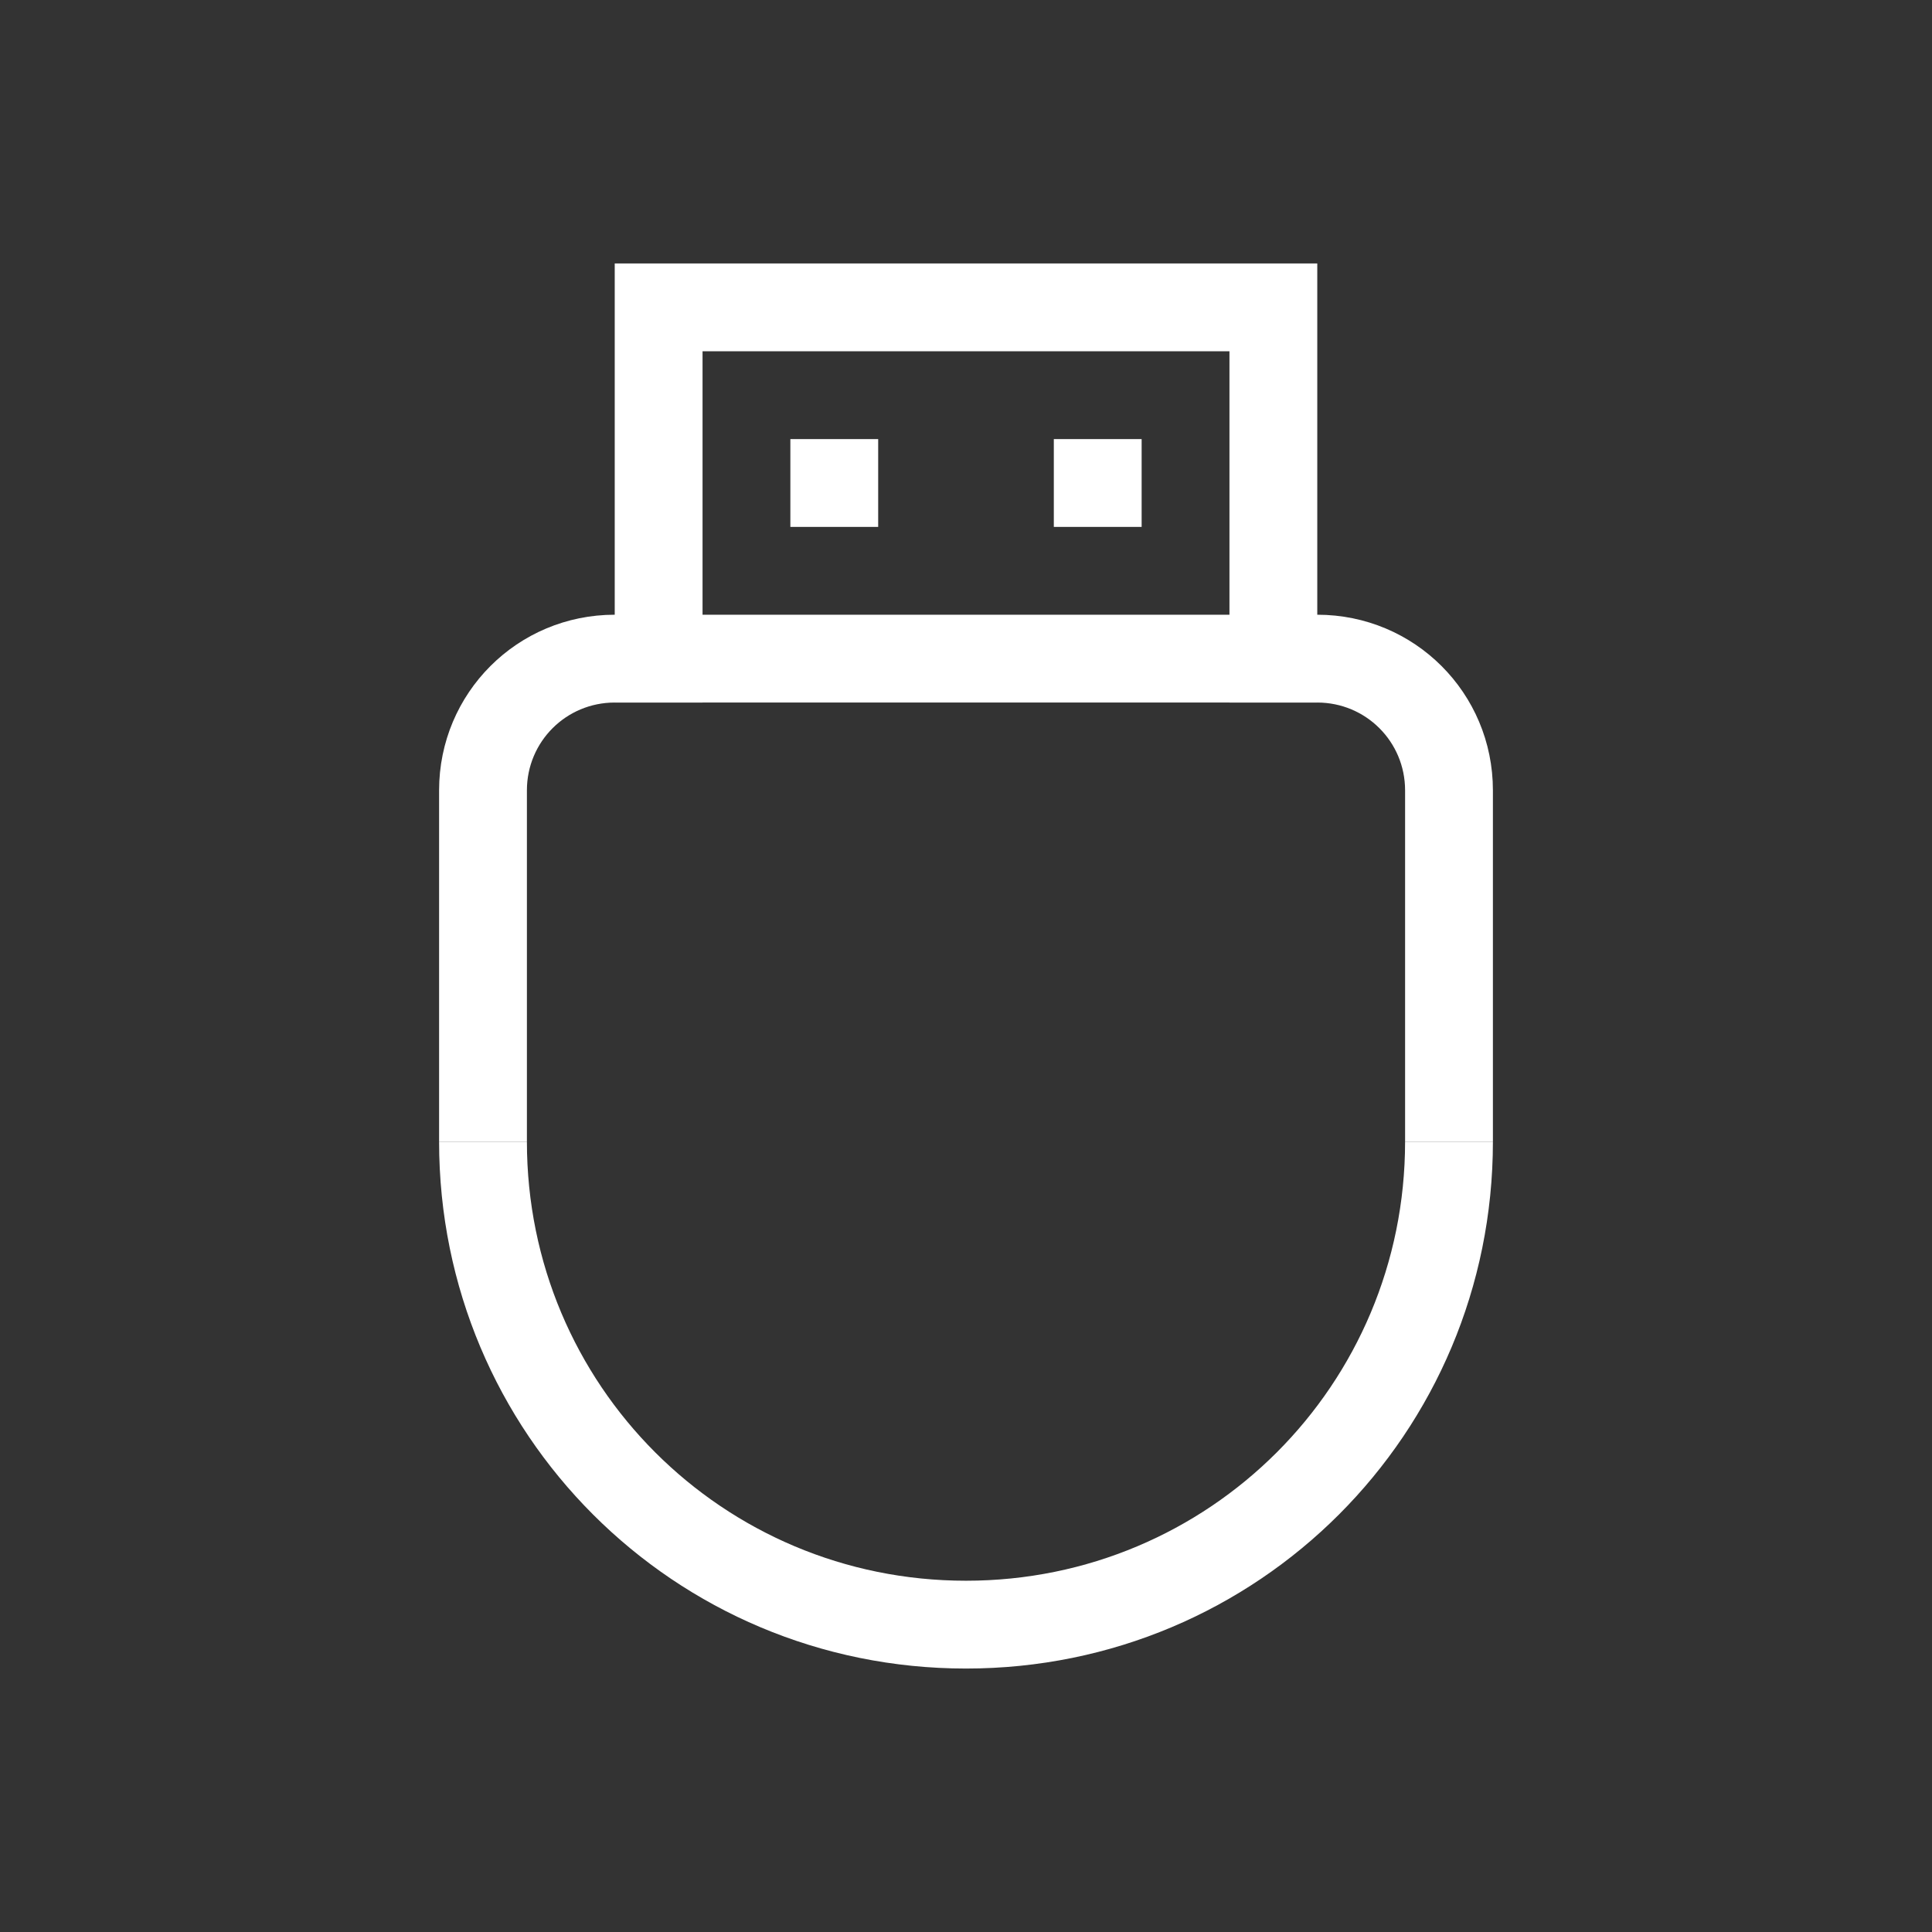
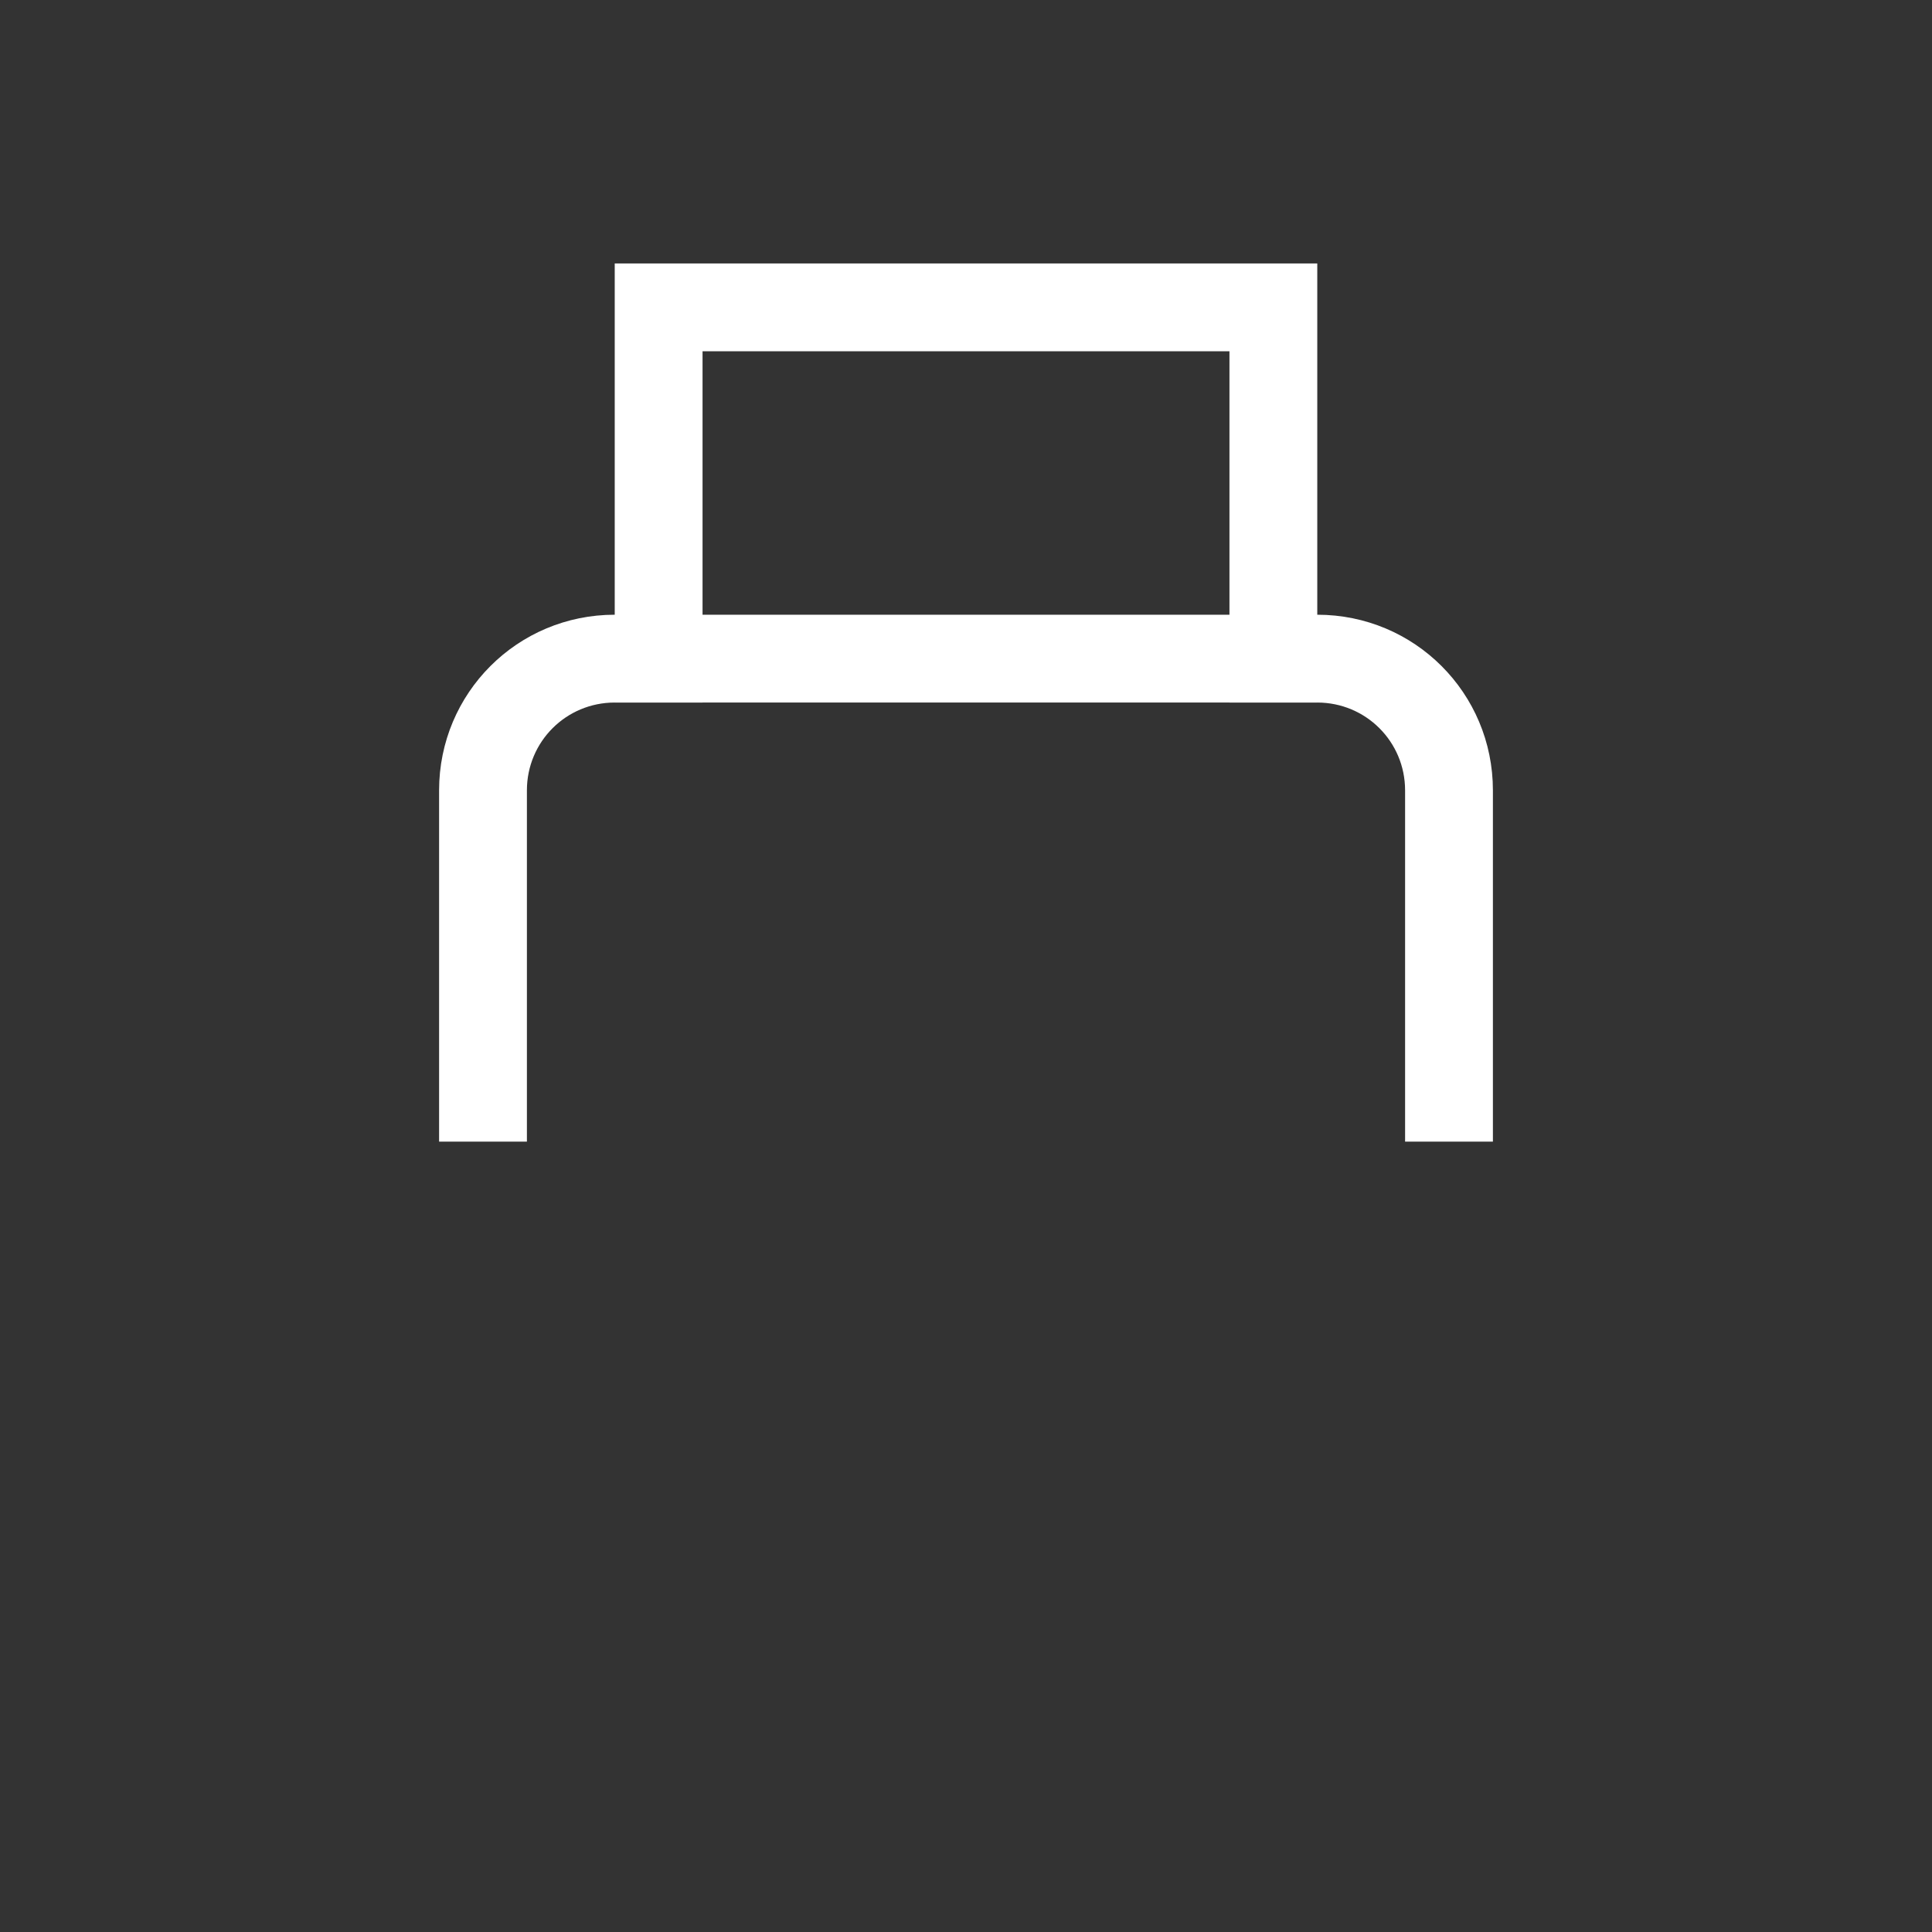
<svg xmlns="http://www.w3.org/2000/svg" xmlns:ns1="http://sodipodi.sourceforge.net/DTD/sodipodi-0.dtd" xmlns:ns2="http://www.inkscape.org/namespaces/inkscape" version="1.1" viewBox="0 0 22 22" id="svg16" ns1:docname="drive-removable-media-usb.svg" width="22" height="22" ns2:version="1.0.2 (e86c870879, 2021-01-15)">
  <rect x="0" y="0" width="22" height="22" fill="#333333" stroke="none" />
  <defs id="defs20" />
  <ns1:namedview pagecolor="#ffffff" bordercolor="#666666" borderopacity="1" objecttolerance="10" gridtolerance="10" guidetolerance="10" ns2:pageopacity="0" ns2:pageshadow="2" ns2:window-width="2160" ns2:window-height="1221" id="namedview18" showgrid="false" ns2:zoom="32.482718" ns2:cx="4.1633117" ns2:cy="8.5996234" ns2:window-x="0" ns2:window-y="42" ns2:window-maximized="1" ns2:current-layer="svg16" ns2:document-rotation="0" />
  <g fill="#ffffff" id="g14" transform="translate(3,3)" style="fill:#ffffff;fill-opacity:1">
    <g transform="matrix(1,0,0,-1,0,16)" id="g8" style="fill:#ffffff;fill-opacity:1">
      <path d="m 4,11 v 5 h 8 v -5 h -1 v 4 H 5 v -4 z" id="path2" style="fill:#ffffff;fill-opacity:1" />
-       <rect x="6" y="13" width="1" height="1" rx="0" ry="0" id="rect4" style="fill:#ffffff;fill-opacity:1" />
-       <rect x="9" y="13" width="1" height="1" rx="0" ry="0" id="rect6" style="fill:#ffffff;fill-opacity:1" />
    </g>
    <path d="M 4,4 C 2.892,4 2,4.892 2,6 v 4 H 3 V 6 C 3,5.446 3.446,5 4,5 h 8 c 0.554,0 1,0.446 1,1 v 4 h 1 V 6 C 14,4.892 13.108,4 12,4 Z" id="path10" style="fill:#ffffff;fill-opacity:1" />
-     <path d="m 2,10 c 0,3.324 2.676,6 6,6 3.324,0 6,-2.676 6,-6 h -1 c 0,2.77 -2.23,5 -5,5 -2.77,0 -5,-2.23 -5,-5 z" id="path12" style="fill:#ffffff;fill-opacity:1" />
  </g>
</svg>